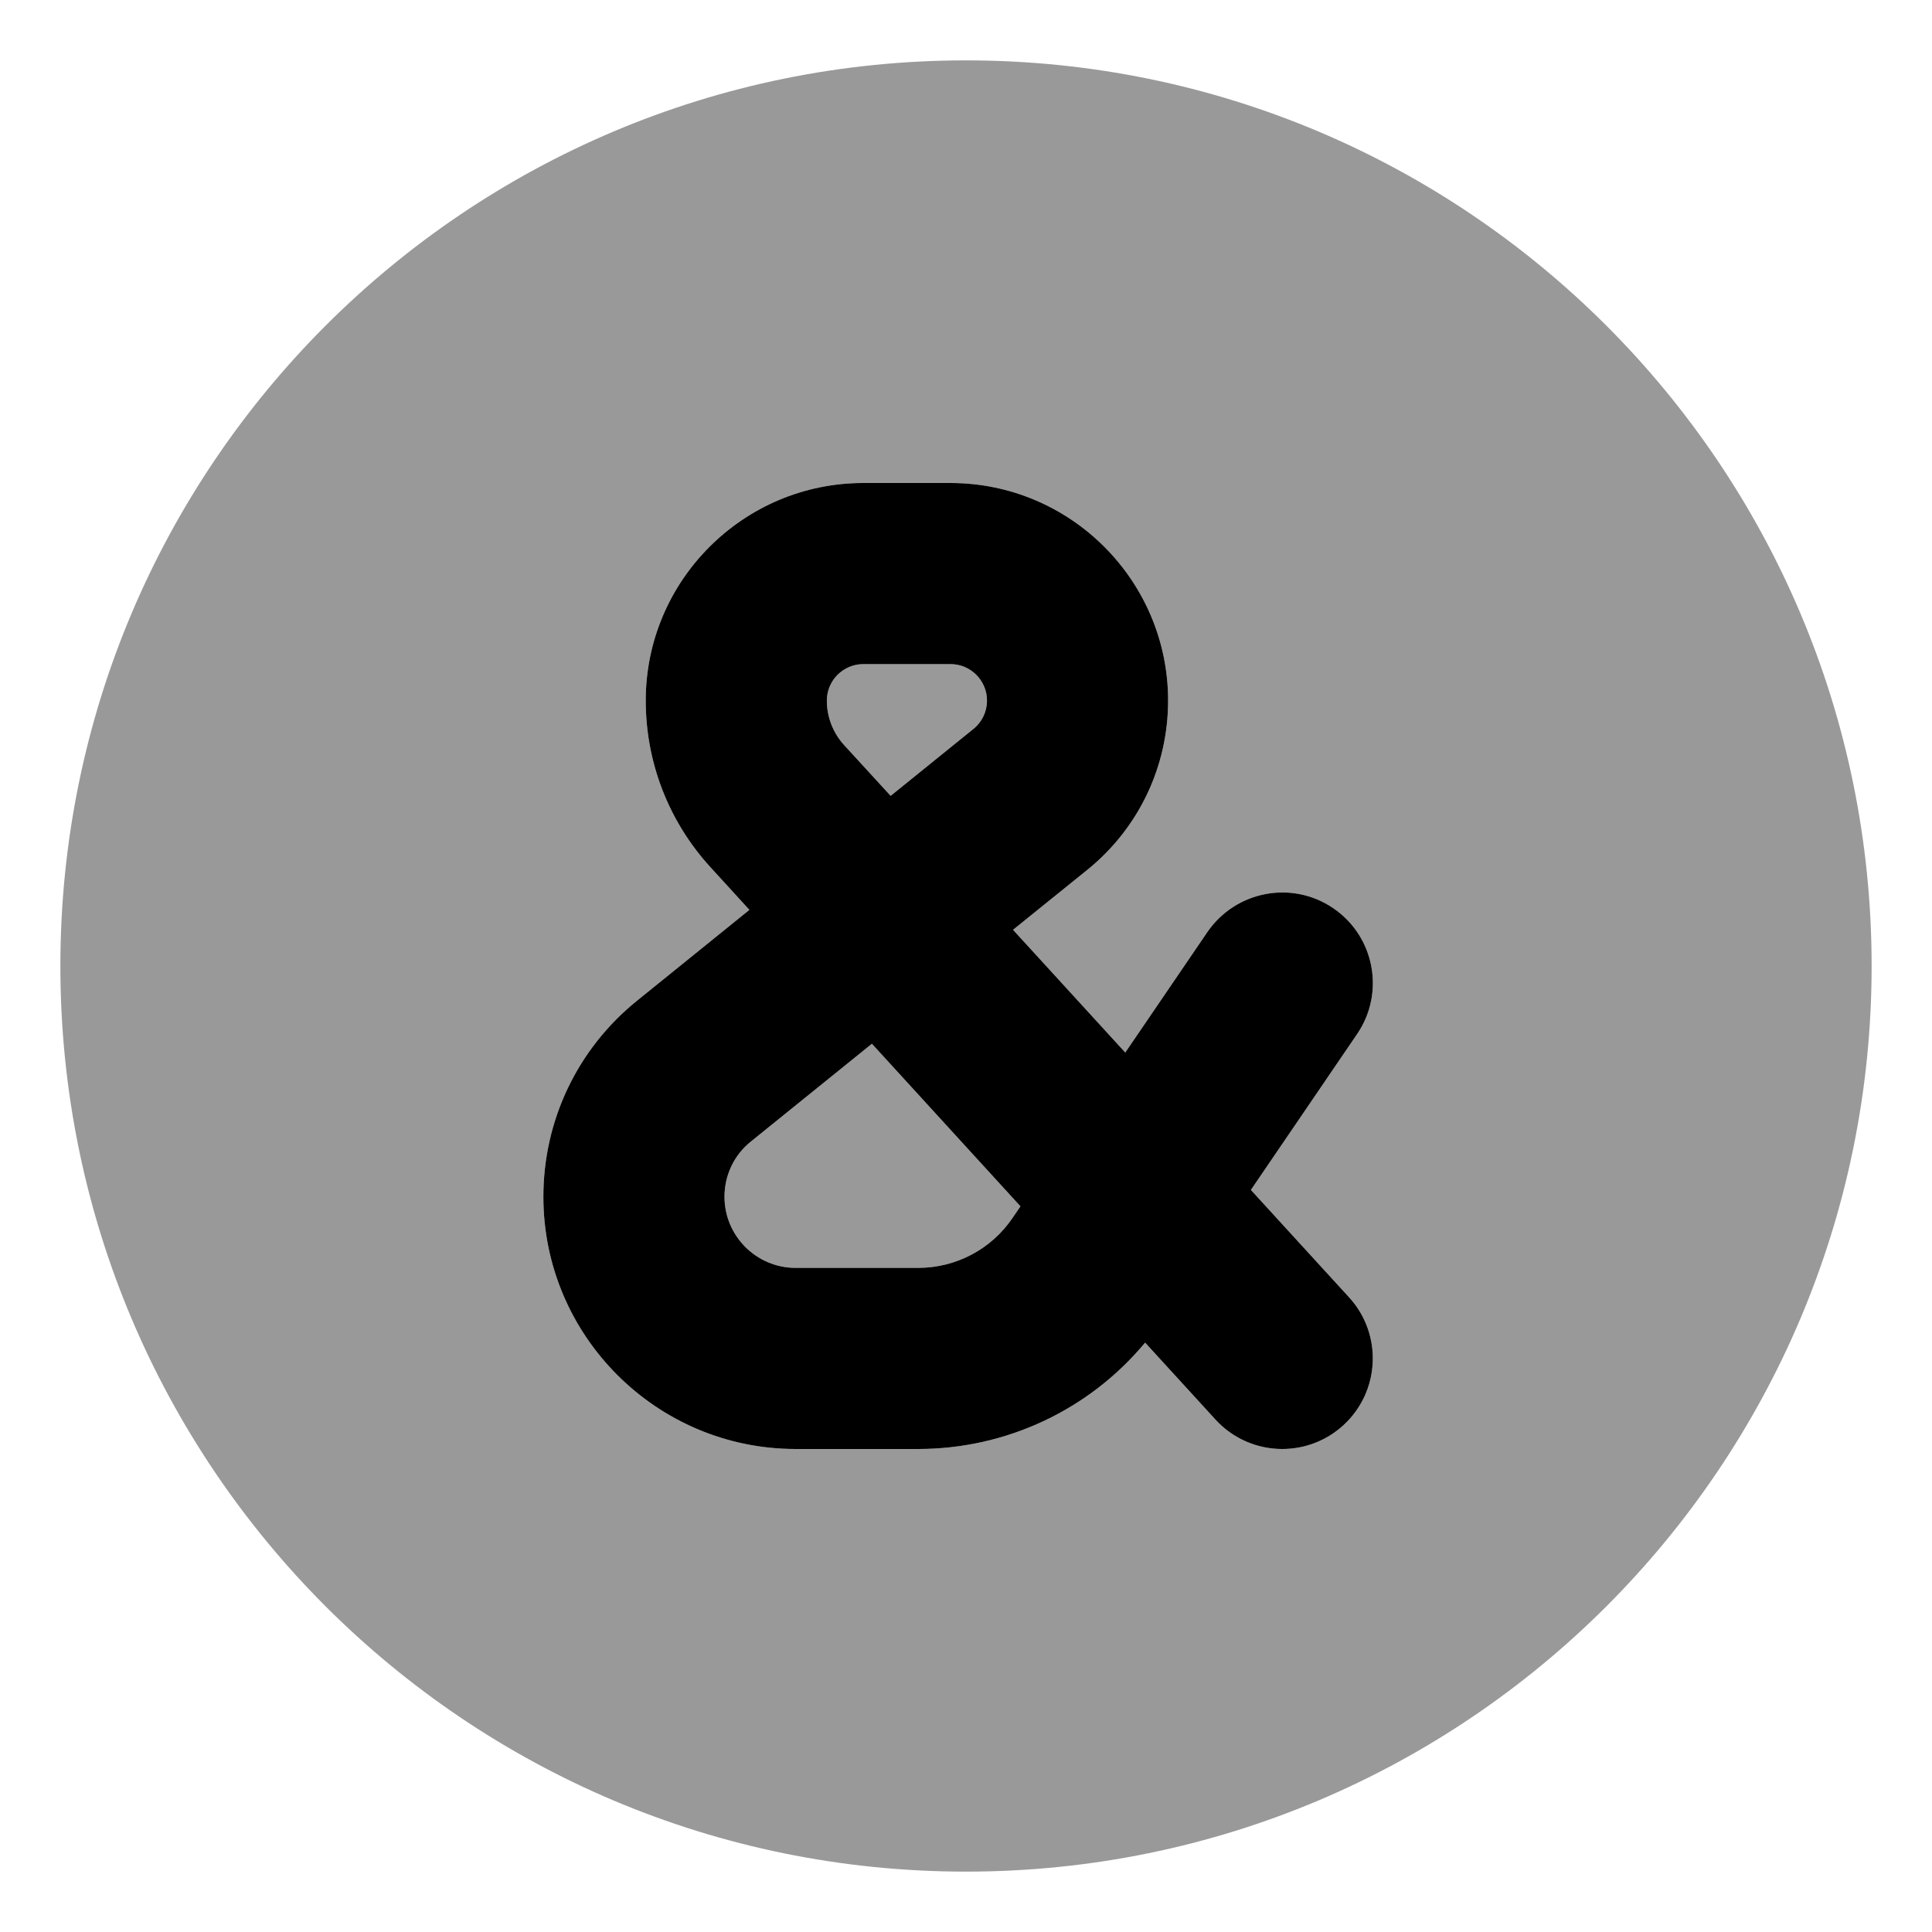
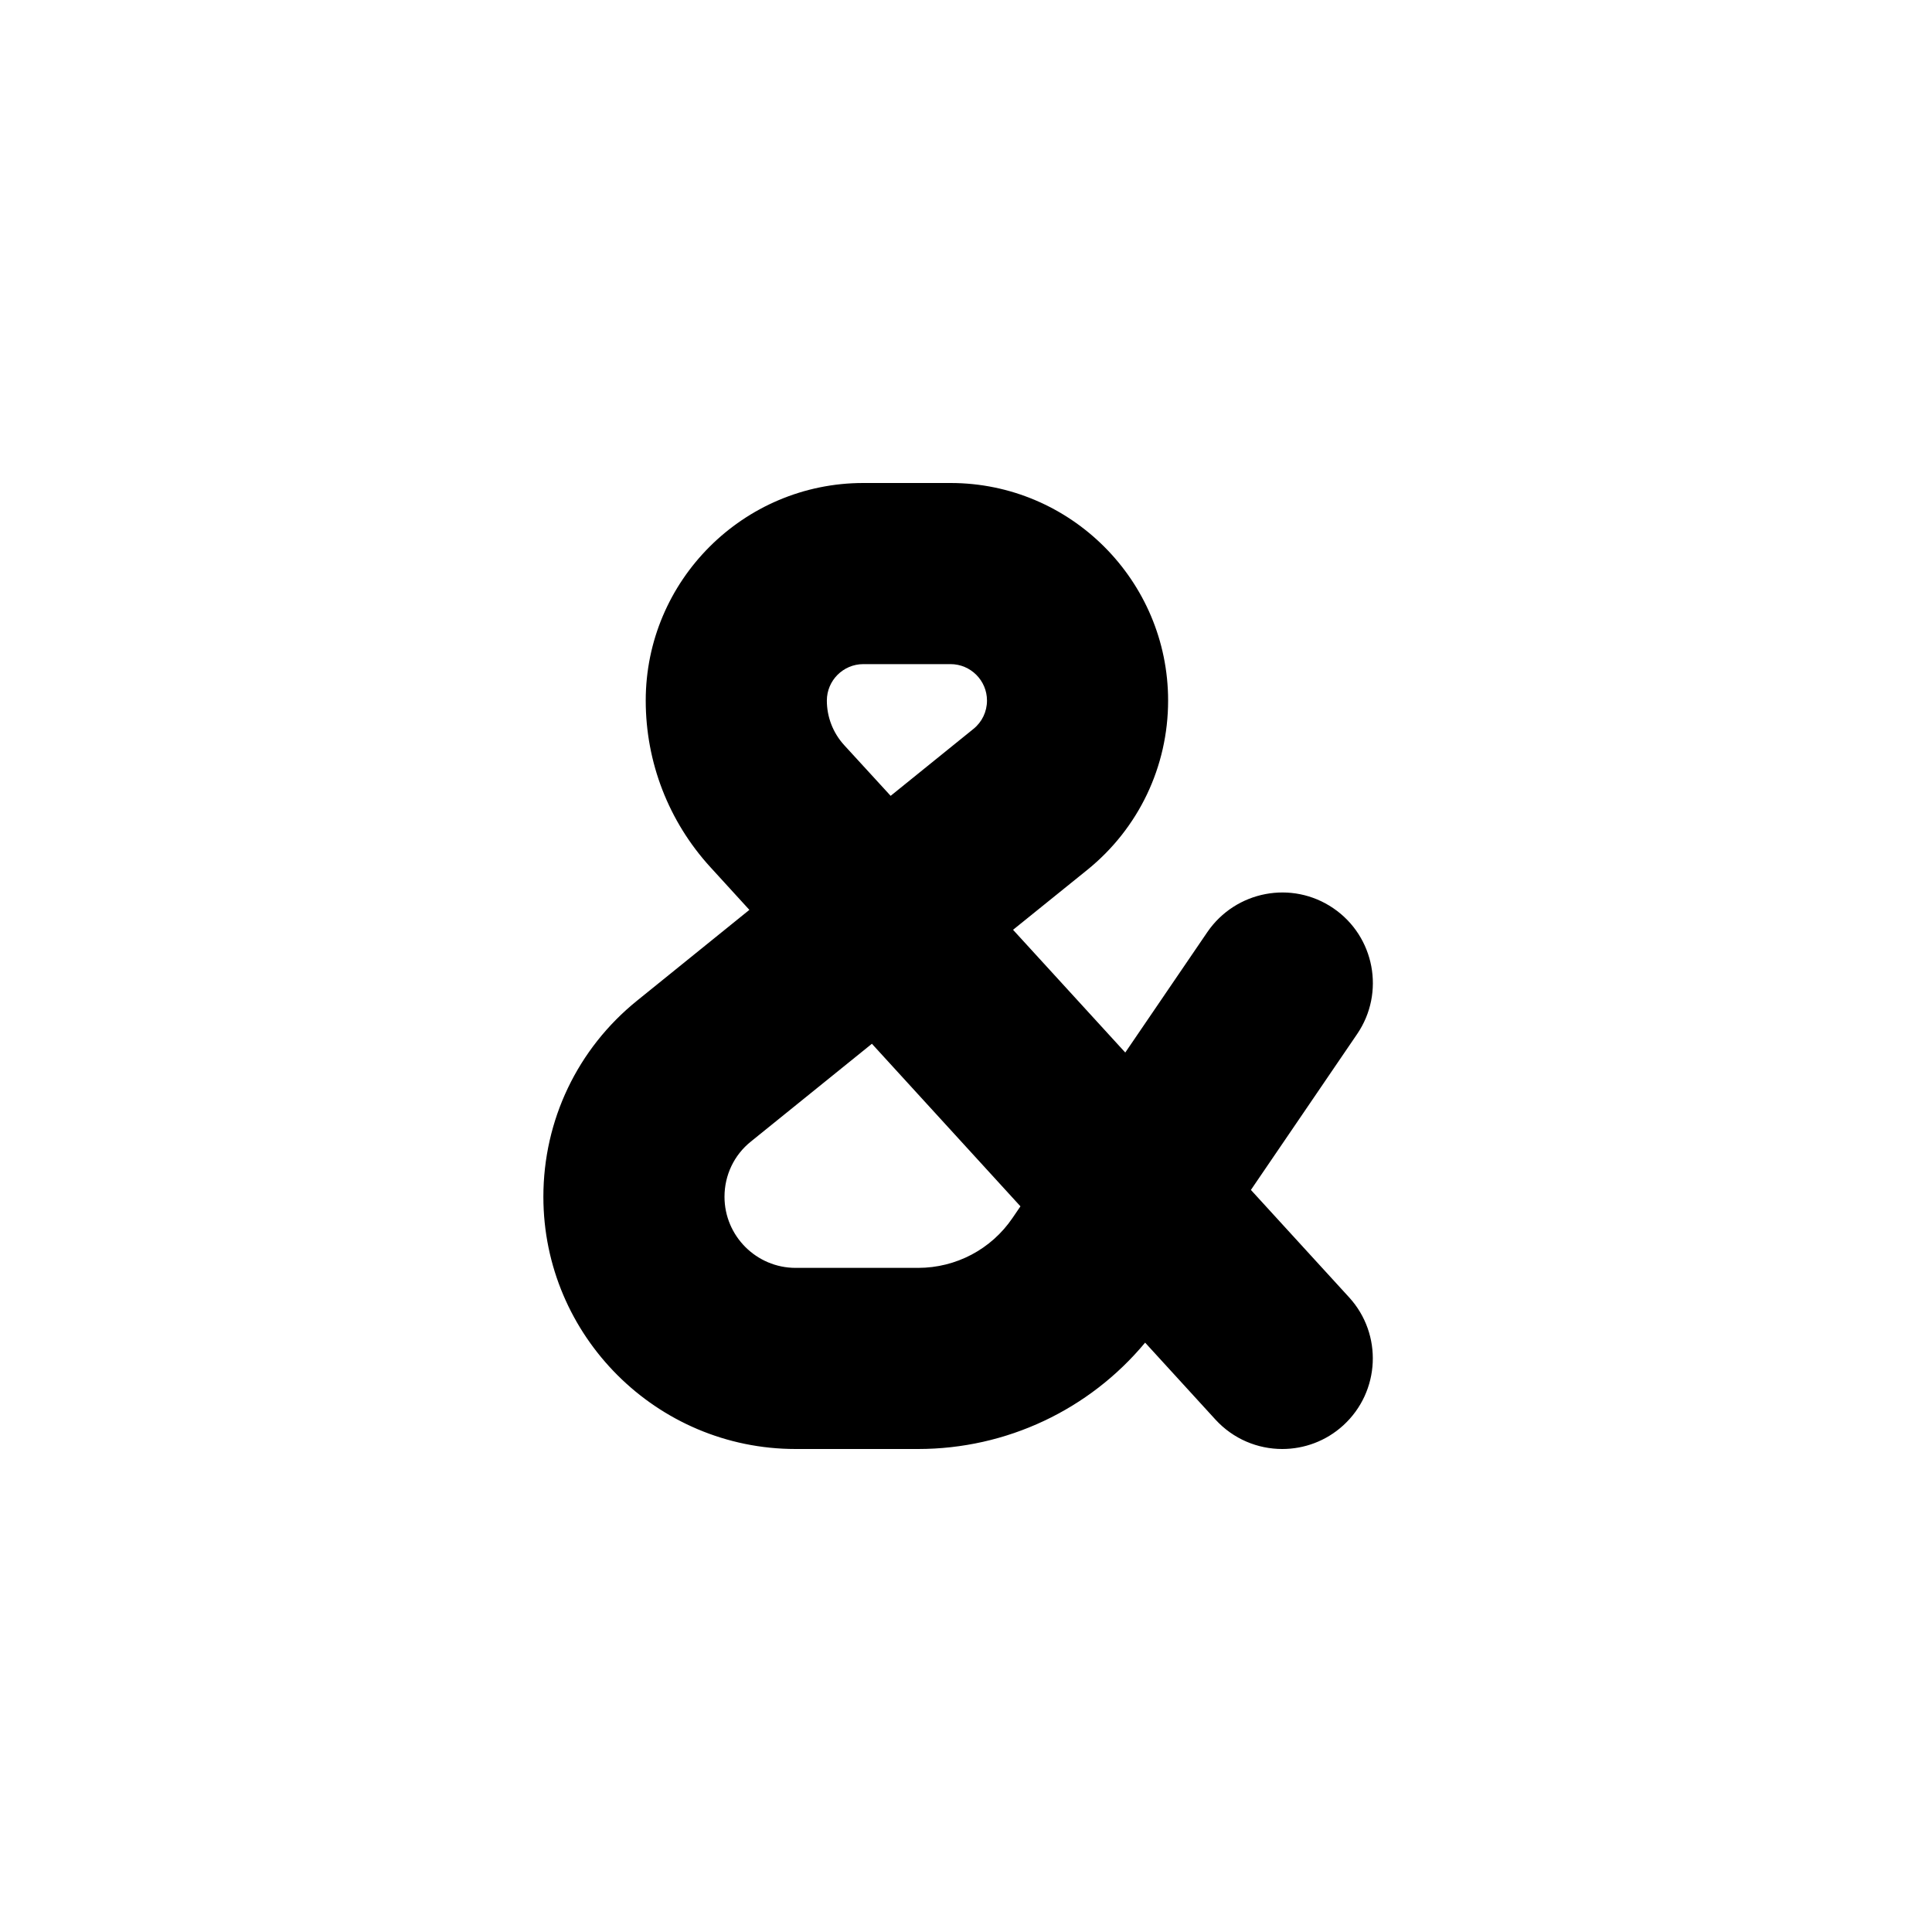
<svg xmlns="http://www.w3.org/2000/svg" viewBox="0 0 512 512">
  <defs>
    <style>.fa-secondary{opacity:.4}</style>
  </defs>
-   <path d="M256 16C123.451 16 16 123.451 16 256S123.451 496 256 496S496 388.549 496 256S388.549 16 256 16ZM356 377.719C351.406 381.922 345.594 384 339.812 384C333.312 384 326.844 381.375 322.094 376.188L303.469 355.812C288.688 373.594 266.719 384 243.312 384H210.844C174 384 144 354.016 144 317.156C144 296.859 153.062 277.906 168.844 265.172L198.594 241.125L188.25 229.797C177.188 217.687 171.125 202.016 171.125 185.656C171.125 153.859 197 128 228.781 128H251.906C283.688 128 309.562 153.859 309.562 185.656C309.562 203.156 301.75 219.516 288.156 230.516L268.469 246.406L298.207 278.932L319.969 247C327.469 236.078 342.375 233.203 353.344 240.688C364.281 248.141 367.125 263.078 359.656 274.031L331.502 315.344L357.531 343.812C366.469 353.594 365.781 368.766 356 377.719ZM236.031 210.906L257.969 193.172C260.25 191.344 261.563 188.594 261.563 185.656C261.562 180.328 257.219 176 251.906 176H228.781C223.469 176 219.125 180.328 219.125 185.656C219.125 190.016 220.75 194.203 223.688 197.438L236.031 210.906ZM199 302.516C194.531 306.094 192 311.438 192 317.156C192 327.547 200.469 336 210.844 336H243.312C253.344 336 262.688 331.062 268.312 322.797L270.43 319.691L231.062 276.609L199 302.516Z" class="fa-secondary" />
  <path d="M331.502 315.344L359.656 274.031C367.125 263.078 364.281 248.141 353.344 240.688C342.375 233.203 327.469 236.078 319.969 247L298.207 278.932L268.469 246.406L288.156 230.516C301.75 219.516 309.562 203.156 309.562 185.656C309.562 153.859 283.688 128 251.906 128H228.781C197 128 171.125 153.859 171.125 185.656C171.125 202.016 177.187 217.688 188.25 229.797L198.594 241.125L168.844 265.172C153.062 277.906 144 296.859 144 317.156C144 354.016 174 384 210.844 384H243.312C266.719 384 288.688 373.594 303.469 355.812L322.094 376.188C326.844 381.375 333.312 384 339.812 384C345.594 384 351.406 381.922 356 377.719C365.781 368.766 366.469 353.594 357.531 343.812L331.502 315.344ZM228.781 176H251.906C257.219 176 261.562 180.328 261.562 185.656C261.562 188.594 260.25 191.344 257.969 193.172L236.031 210.906L223.688 197.438C220.75 194.203 219.125 190.016 219.125 185.656C219.125 180.328 223.469 176 228.781 176ZM268.312 322.797C262.688 331.062 253.344 336 243.312 336H210.844C200.469 336 192 327.547 192 317.156C192 311.438 194.531 306.094 199 302.516L231.062 276.609L270.43 319.691L268.312 322.797Z" class="fa-primary" />
</svg>